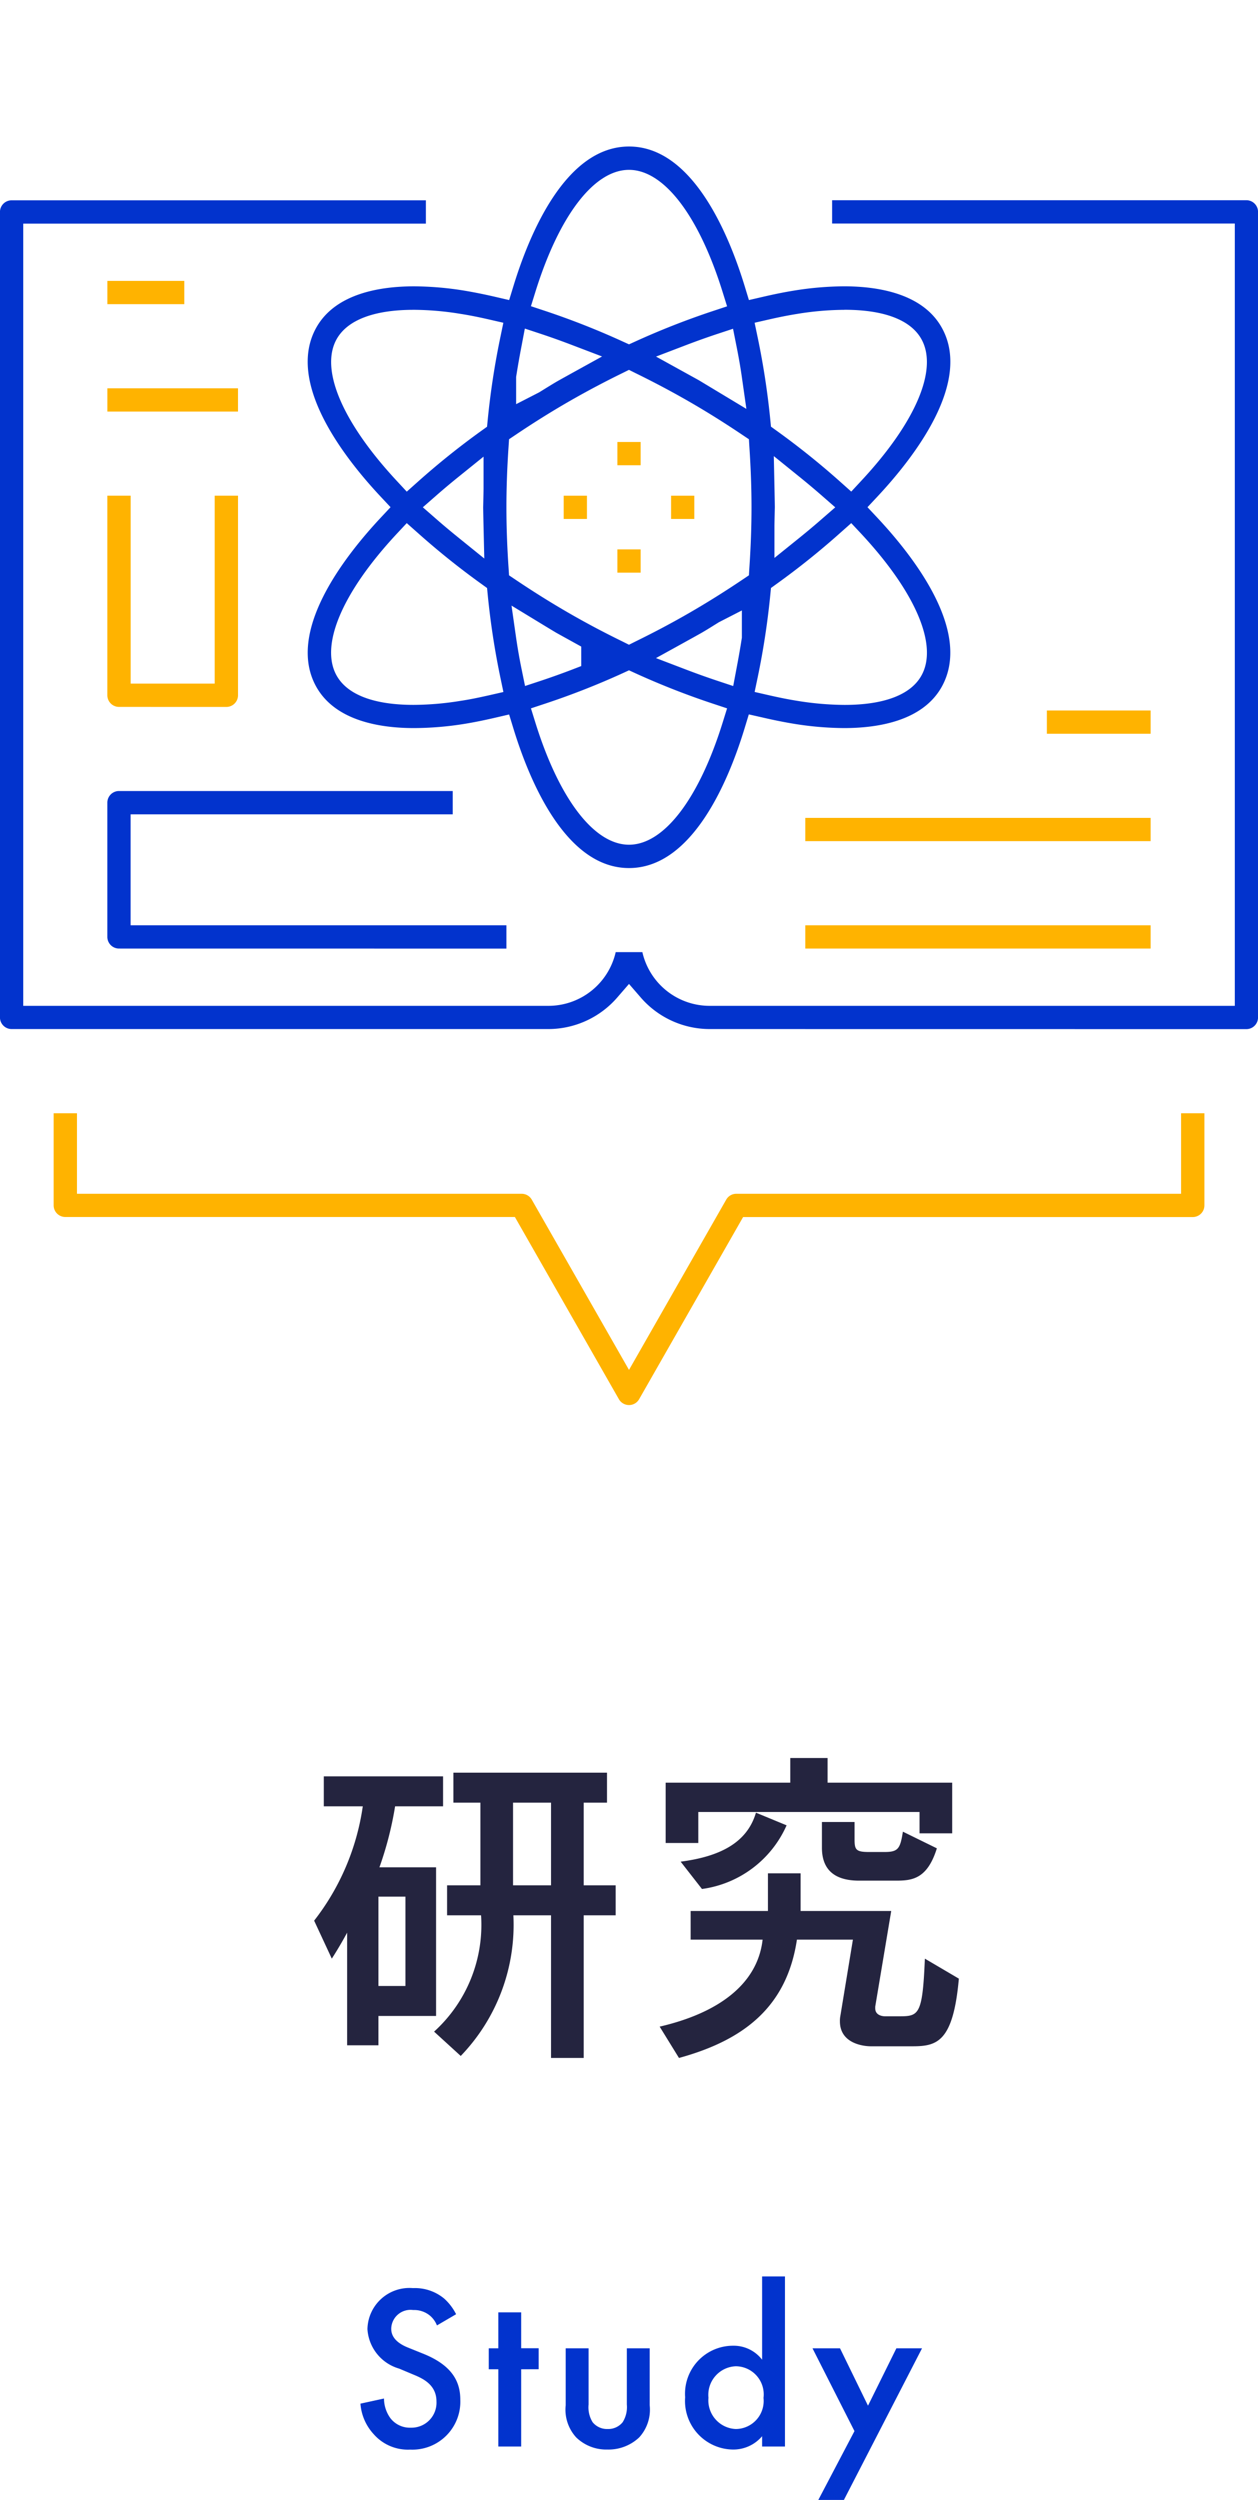
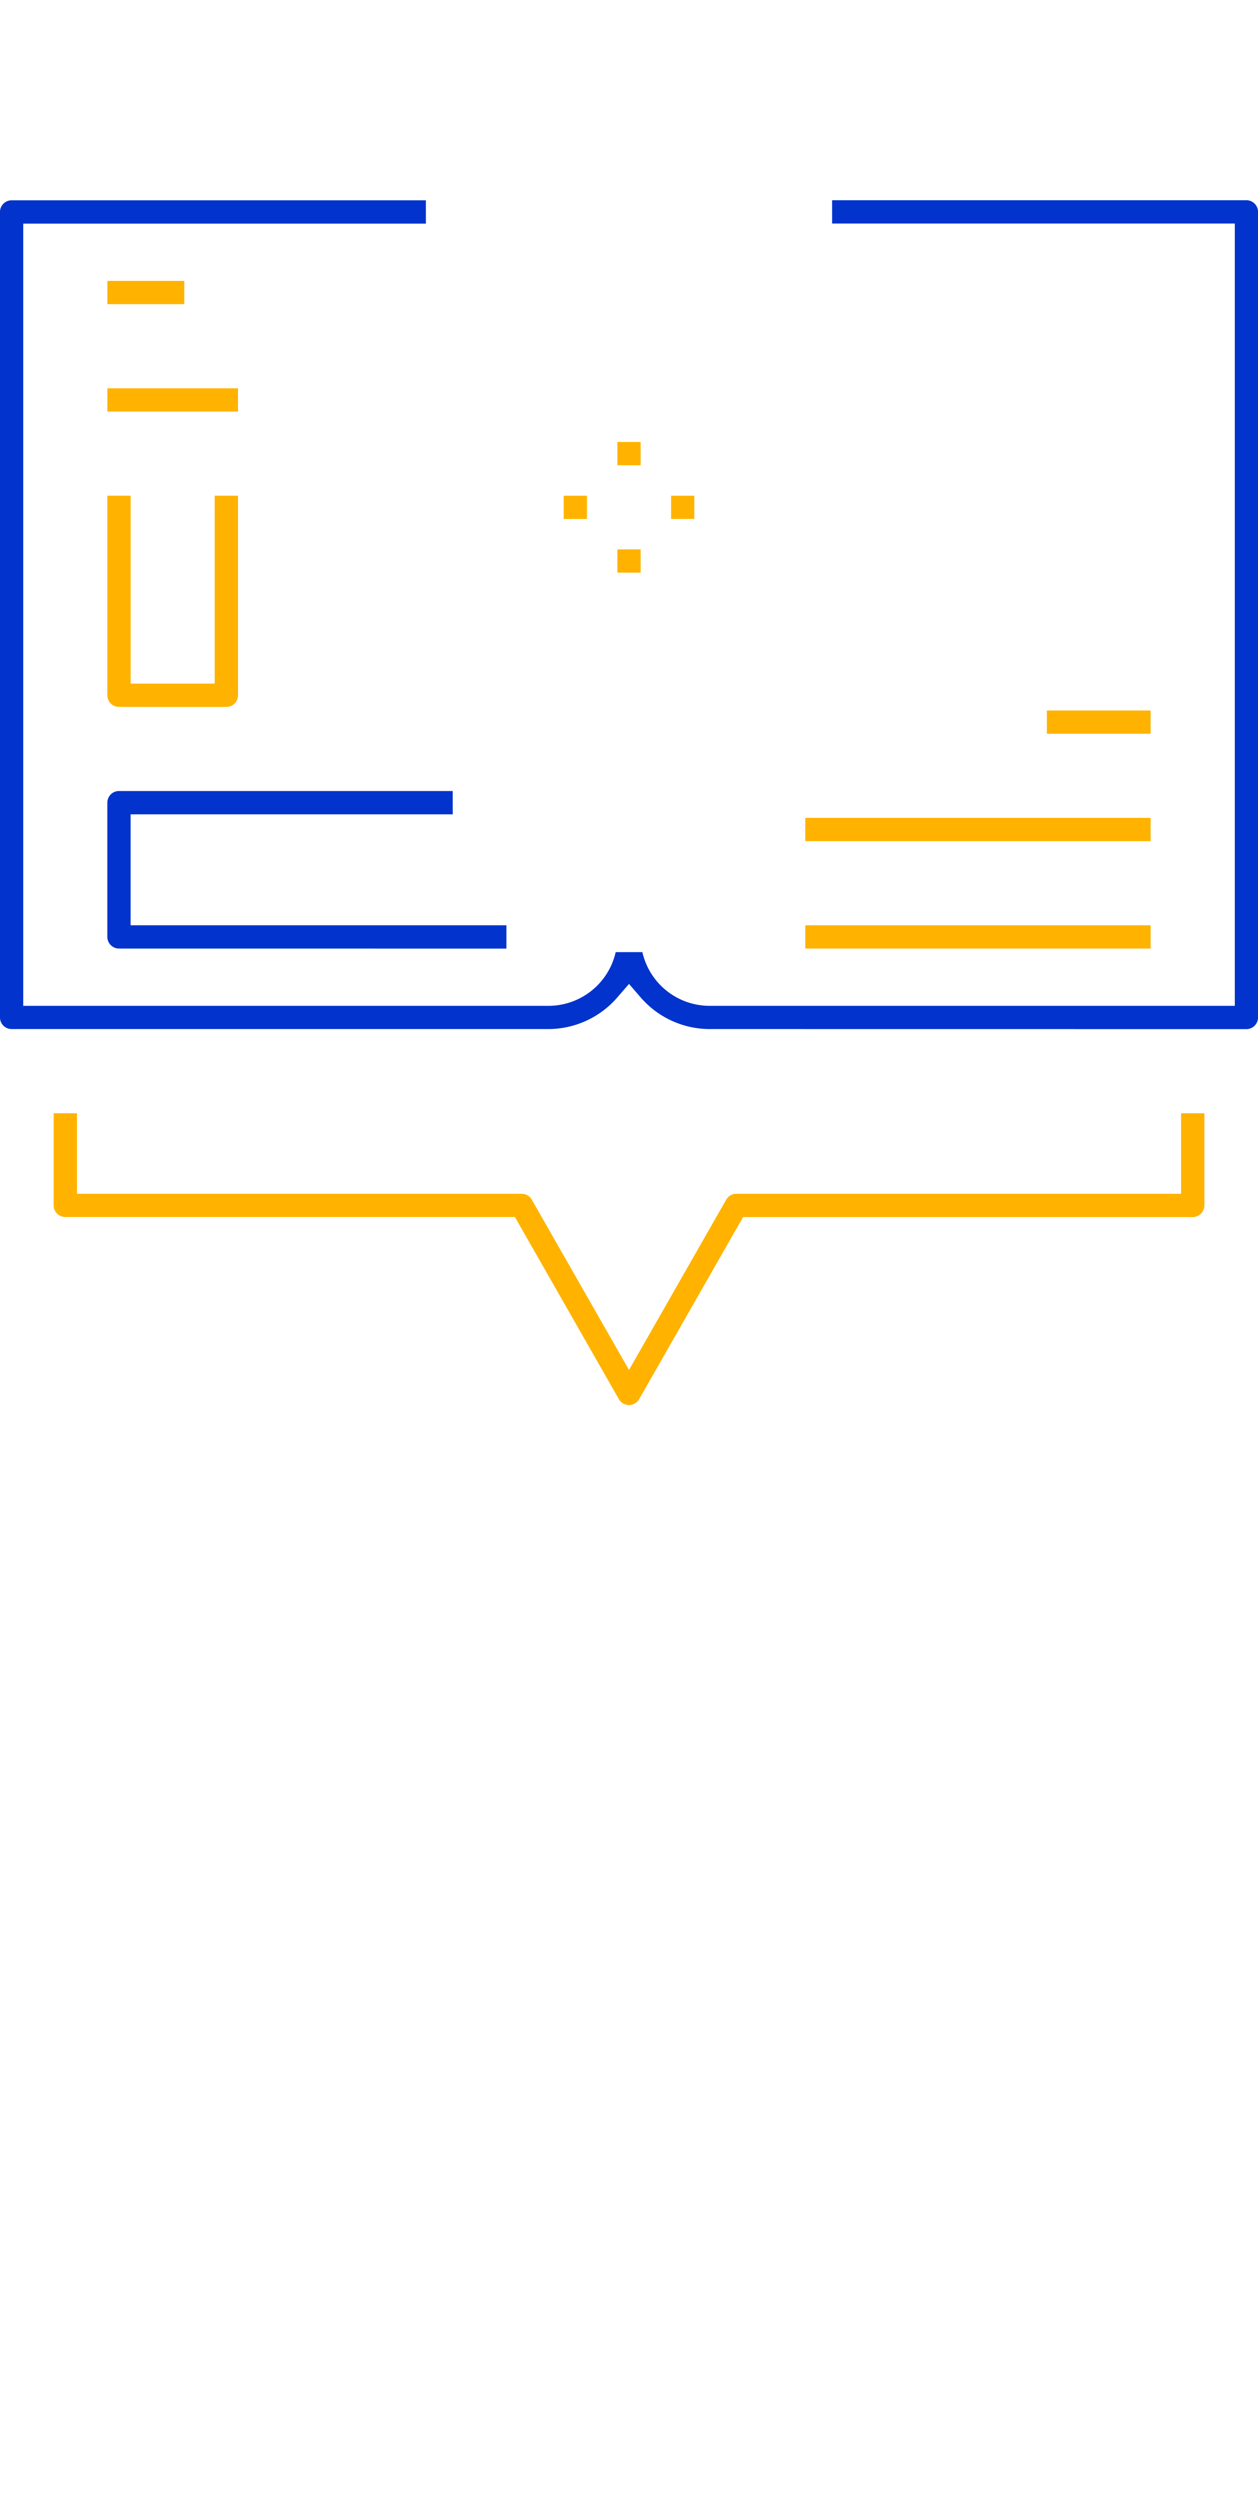
<svg xmlns="http://www.w3.org/2000/svg" width="75.512" height="150.023" viewBox="0 0 75.512 150.023">
  <g id="グループ_3985" data-name="グループ 3985" transform="translate(-942.244 -1117)">
-     <path id="パス_9892" data-name="パス 9892" d="M27.42,16.98V8.06h-3.4a20.8,20.8,0,0,0,.94-3.66h2.88V2.6H20.68V4.4h2.34a14.5,14.5,0,0,1-2.92,6.86l1.06,2.28s.46-.7.92-1.56v6.76h1.88V16.98Zm8.86,2.52V10.94H38.2V9.14H36.28V4.18h1.4V2.38H28.46v1.8h1.62V9.14h-2v1.8h2.04a8.647,8.647,0,0,1-2.82,6.98l1.6,1.46a11.345,11.345,0,0,0,3.16-8.44h2.26V19.5ZM34.32,9.14H32.04V4.18h2.28Zm-8.74,6.04H23.96V9.82h1.62ZM58.4,6.02V2.98H50.92V1.5H48.68V2.98H41.2V6.6h1.96V4.74H56.44V6.02ZM43.38,9.36a6.513,6.513,0,0,0,5.08-3.82l-1.84-.76c-.54,1.84-2.22,2.64-4.52,2.94ZM55,8.86c.98,0,1.9-.08,2.48-1.94l-2.04-1c-.16,1.02-.28,1.22-1.1,1.22H53.4c-.78,0-.86-.14-.86-.76V5.34H50.58V6.88c0,1.14.56,1.98,2.24,1.98Zm1,9.94c1.48,0,2.46-.24,2.8-4.06l-2.04-1.2C56.62,16.94,56.4,17,55.2,17h-.82s-.6.02-.6-.48v-.1l.96-5.74H49.3V8.42H47.34v2.26H42.7V12.4h4.32c-.3,2.66-2.64,4.4-6.18,5.22L42,19.5c3.94-1.08,6.48-3.1,7.08-7.1h3.36l-.76,4.62a1.417,1.417,0,0,0-.02.28c0,1.46,1.68,1.5,1.84,1.5H56Z" transform="translate(941 1221)" fill="#24243f" />
-     <path id="パス_9893" data-name="パス 9893" d="M-10.878-7.938a3.181,3.181,0,0,0-.714-.938,2.754,2.754,0,0,0-1.876-.63A2.521,2.521,0,0,0-16.2-7.042a2.634,2.634,0,0,0,1.9,2.366l.9.378c.616.252,1.344.644,1.344,1.6a1.5,1.5,0,0,1-1.54,1.568,1.473,1.473,0,0,1-1.218-.56,2.017,2.017,0,0,1-.392-1.19l-1.414.308a3.023,3.023,0,0,0,.784,1.82,2.732,2.732,0,0,0,2.2.938,2.878,2.878,0,0,0,3.01-3c0-1.064-.476-2.044-2.2-2.744l-.938-.378c-.91-.364-1.008-.854-1.008-1.134a1.157,1.157,0,0,1,1.316-1.12,1.489,1.489,0,0,1,1.008.336,1.483,1.483,0,0,1,.42.588Zm4.956,3.3v-1.26h-1.05V-8.05H-8.344v2.156h-.574v1.26h.574V0h1.372V-4.634ZM-4.3-5.894v3.416a2.465,2.465,0,0,0,.63,1.932A2.589,2.589,0,0,0-1.806.182,2.688,2.688,0,0,0,.112-.546a2.465,2.465,0,0,0,.63-1.932V-5.894H-.63V-2.52A1.7,1.7,0,0,1-.882-1.456a1.115,1.115,0,0,1-.9.406,1.115,1.115,0,0,1-.9-.406A1.7,1.7,0,0,1-2.926-2.52V-5.894ZM7.49-5.208a2.149,2.149,0,0,0-1.75-.84A2.881,2.881,0,0,0,2.87-2.954,2.916,2.916,0,0,0,5.726.182a2.263,2.263,0,0,0,1.764-.8V0H8.862V-10.206H7.49Zm-1.582.392a1.689,1.689,0,0,1,1.666,1.9A1.683,1.683,0,0,1,5.908-1.05,1.72,1.72,0,0,1,4.27-2.926,1.717,1.717,0,0,1,5.908-4.816Zm4.956,8.022H12.4l4.69-9.1h-1.54L13.846-2.45l-1.68-3.444H10.514l2.52,4.97Z" transform="translate(980.5 1263.817)" fill="#0233cd" />
    <g id="グループ_3957" data-name="グループ 3957" transform="translate(898.786 1156.493)">
-       <path id="パス_9880" data-name="パス 9880" d="M74.208,12.6c-3.814,0-5.989-5.264-6.946-8.4l-.25-.817-.831.193c-.633.147-1.258.276-1.864.374A19.452,19.452,0,0,1,61.3,4.2c-2.017,0-4.674-.422-5.836-2.431-1.89-3.276,1.6-7.8,3.846-10.2l.585-.625-.585-.624c-2.249-2.4-5.739-6.914-3.846-10.2,1.162-2.008,3.819-2.43,5.844-2.43a19.365,19.365,0,0,1,3.013.258c.6.1,1.228.227,1.863.374l.83.192.25-.815c.957-3.137,3.132-8.4,6.946-8.4s5.991,5.264,6.948,8.4l.248.815.831-.192c.633-.147,1.258-.276,1.864-.374a19.325,19.325,0,0,1,3.011-.259c2.025,0,4.682.422,5.842,2.431,1.895,3.282-1.6,7.8-3.846,10.2l-.585.625.585.624c2.248,2.4,5.734,6.909,3.846,10.2C91.792,3.783,89.136,4.2,87.111,4.2a19.417,19.417,0,0,1-3.01-.259c-.607-.1-1.233-.227-1.866-.374L81.4,3.378l-.248.817C80.2,7.332,78.024,12.6,74.208,12.6ZM73.83.907a46.489,46.489,0,0,1-4.656,1.827l-.851.282.266.857c1.428,4.587,3.529,7.326,5.62,7.326S78.4,8.46,79.828,3.873l.267-.857-.852-.282A46.644,46.644,0,0,1,74.587.907L74.208.733ZM60.258-7.448c-3.287,3.535-4.627,6.72-3.585,8.523.654,1.133,2.244,1.732,4.6,1.732A17.882,17.882,0,0,0,64.1,2.565c.541-.079,1.112-.2,1.692-.33l.877-.2-.184-.878a46.831,46.831,0,0,1-.757-4.951l-.04-.411-.335-.242a46.583,46.583,0,0,1-3.817-3.06L60.867-8.1Zm26.624-.061a46.519,46.519,0,0,1-3.817,3.06l-.335.242-.04.411a46.789,46.789,0,0,1-.757,4.951l-.184.877.875.2c.578.132,1.146.247,1.7.335a18.183,18.183,0,0,0,2.821.242c2.357,0,3.951-.6,4.6-1.732,1.042-1.8-.3-4.988-3.585-8.525L87.549-8.1ZM79.6-2.15l-.314.195c-.247.155-.495.308-.73.443C78.347-1.389,75.827,0,75.827,0l1.834.7q.918.35,1.811.648l.991.329L80.656.652c.114-.6.227-1.223.327-1.877V-2.86Zm-12.17.917q.143.984.332,1.9l.206,1.007.975-.322q.9-.3,1.813-.648l.586-.226V-.69s-1.268-.7-1.482-.82c-.258-.15-1.052-.635-1.052-.635L67.156-3.15ZM73.807-17.1c-1.123.549-2.215,1.131-3.248,1.726-1.051.607-2.091,1.258-3.179,1.99l-.372.25-.029.448c-.087,1.289-.129,2.478-.129,3.637s.042,2.346.129,3.635l.029.448.372.25c1.078.725,2.119,1.376,3.177,1.988,1.039.6,2.1,1.165,3.25,1.727l.4.2.4-.2c1.15-.564,2.214-1.129,3.248-1.727,1.067-.617,2.106-1.268,3.177-1.988l.374-.251.027-.448c.087-1.3.129-2.491.129-3.633s-.042-2.333-.129-3.637l-.027-.448-.374-.25c-1.081-.727-2.119-1.378-3.176-1.988-1.031-.595-2.124-1.176-3.25-1.727l-.4-.2Zm-9.817,6.21q-.713.575-1.371,1.152l-.786.688.786.686c.433.38.891.762,1.371,1.15l1.532,1.239s-.068-2.815-.068-3.076c0,0,.023-.93.023-1.129v-1.909Zm18.972,1.84s-.023.928-.023,1.126v1.913l1.489-1.2q.713-.575,1.37-1.15l.79-.686-.79-.69c-.435-.379-.889-.762-1.37-1.15L82.9-12.122S82.962-9.3,82.962-9.048ZM61.276-20.9c-2.352,0-3.944.6-4.6,1.73-1.044,1.8.3,4.99,3.583,8.525l.609.656.667-.595a46.447,46.447,0,0,1,3.817-3.06l.335-.24.04-.412a46.83,46.83,0,0,1,.757-4.951l.182-.877-.873-.2c-.577-.132-1.146-.248-1.7-.334a17.84,17.84,0,0,0-2.813-.243Zm25.859,0a18.042,18.042,0,0,0-2.821.243c-.546.087-1.112.2-1.689.332l-.877.2.184.88A46.789,46.789,0,0,1,82.69-14.3l.04.411.335.242a46.793,46.793,0,0,1,3.817,3.06l.667.595.609-.656c3.287-3.532,4.627-6.719,3.585-8.523-.653-1.133-2.246-1.732-4.6-1.732h0Zm-5.881,5.945-.271-1.9c-.093-.656-.208-1.291-.33-1.9l-.2-1.009-.976.322q-.9.3-1.814.648l-1.832.7,2.567,1.418ZM67.762-18.75c-.116.6-.227,1.223-.329,1.879v1.632l1.381-.709.311-.192c.248-.153.5-.309.732-.445S72.592-18.1,72.592-18.1l-1.837-.7q-.916-.35-1.811-.648l-.988-.327ZM74.208-29.3c-2.093,0-4.192,2.739-5.62,7.326l-.266.857.851.282A46.489,46.489,0,0,1,73.83-19l.379.172L74.587-19a46.643,46.643,0,0,1,4.656-1.827l.852-.282-.267-.857C78.4-26.559,76.3-29.3,74.208-29.3Z" transform="translate(7.006 0)" fill="#0233cd" />
      <rect id="長方形_2045" data-name="長方形 2045" width="1.396" height="1.396" transform="translate(77.294 -9.746)" fill="#ffb300" />
      <rect id="長方形_2046" data-name="長方形 2046" width="1.394" height="1.396" transform="translate(83.74 -9.746)" fill="#ffb300" />
      <rect id="長方形_2047" data-name="長方形 2047" width="1.396" height="1.396" transform="translate(80.517 -12.969)" fill="#ffb300" />
      <rect id="長方形_2048" data-name="長方形 2048" width="1.396" height="1.396" transform="translate(80.517 -6.524)" fill="#ffb300" />
      <path id="パス_9881" data-name="パス 9881" d="M86.048,21.04a5.482,5.482,0,0,1-4.141-1.908l-.693-.8-.693.8a5.484,5.484,0,0,1-4.144,1.908H44.156a.7.7,0,0,1-.7-.7V-27.994a.7.7,0,0,1,.7-.7H69.022v1.4H44.853V19.646H76.381a4.142,4.142,0,0,0,4.035-3.224h1.6a4.142,4.142,0,0,0,4.035,3.224h31.527V-27.3H93.406v-1.4h24.866a.7.7,0,0,1,.7.7V20.344a.7.7,0,0,1-.7.7Z" transform="translate(0 1.222)" fill="#0233cd" />
      <path id="パス_9882" data-name="パス 9882" d="M79.993,22.821a.7.7,0,0,1-.607-.351L73.142,11.535H46.156a.7.7,0,0,1-.7-.7V5.308h1.4v4.834H73.547a.7.7,0,0,1,.607.348l5.838,10.222,5.839-10.225a.694.694,0,0,1,.6-.345h26.7V5.308h1.4v5.531a.7.7,0,0,1-.7.7H86.841L80.6,22.469a.7.7,0,0,1-.256.258A.692.692,0,0,1,79.993,22.821Z" transform="translate(1.222 22.005)" fill="#ffb300" />
      <path id="パス_9883" data-name="パス 9883" d="M48.156,2.76a.7.7,0,0,1-.7-.7V-5.994a.7.7,0,0,1,.7-.7H68.188v1.4H48.853V1.363H71.411v1.4Z" transform="translate(2.445 14.67)" fill="#0233cd" />
      <rect id="長方形_2049" data-name="長方形 2049" width="6.228" height="1.396" transform="translate(106.297 3.144)" fill="#ffb300" />
      <rect id="長方形_2050" data-name="長方形 2050" width="20.729" height="1.396" transform="translate(91.796 9.589)" fill="#ffb300" />
      <rect id="長方形_2051" data-name="長方形 2051" width="20.729" height="1.396" transform="translate(91.796 16.034)" fill="#ffb300" />
      <rect id="長方形_2052" data-name="長方形 2052" width="4.618" height="1.396" transform="translate(49.903 -22.636)" fill="#ffb300" />
      <rect id="長方形_2053" data-name="長方形 2053" width="7.841" height="1.396" transform="translate(49.903 -16.191)" fill="#ffb300" />
      <path id="パス_9884" data-name="パス 9884" d="M48.156-5.017a.7.7,0,0,1-.7-.7V-17.693h1.4V-6.414H53.9V-17.693h1.4V-5.715a.7.7,0,0,1-.7.7Z" transform="translate(2.445 7.946)" fill="#ffb300" />
    </g>
    <rect id="長方形_2091" data-name="長方形 2091" width="19" height="27" transform="translate(970 1117)" fill="none" />
  </g>
</svg>